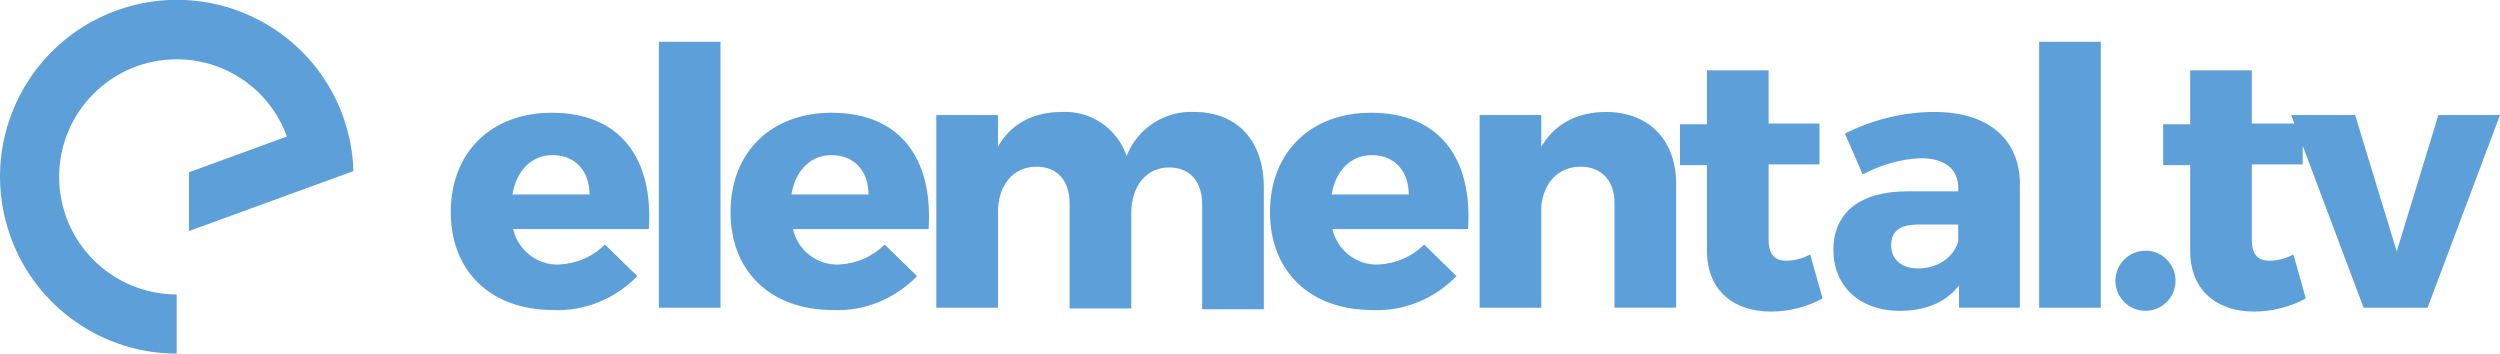
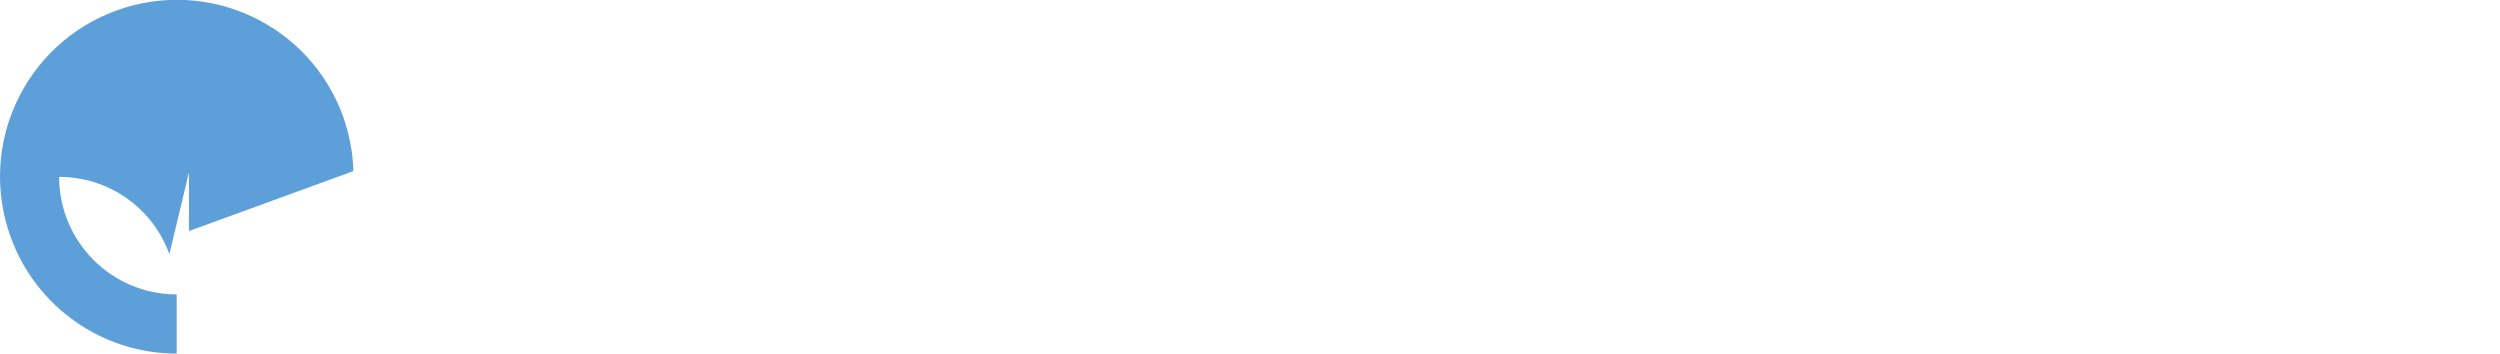
<svg xmlns="http://www.w3.org/2000/svg" version="1.1" id="Isolation_Mode" x="0px" y="0px" width="254.665px" height="36.02px" viewBox="0 0 254.665 36.02" enable-background="new 0 0 254.665 36.02" xml:space="preserve">
-   <path fill="#5D9FD8" d="M19.25,17.549v5.986l16.748-6.104c-0.039-1.918-0.43-3.797-1.057-5.597l0,0  C31.537,2.483,21.206-2.33,11.854,1.074C2.502,4.479-2.311,14.81,1.093,24.162c2.583,7.121,9.352,11.856,16.904,11.856v-6.026  c-6.613,0-11.974-5.361-11.974-11.974c0-6.613,5.361-11.976,11.974-11.976c5.048,0,9.509,3.131,11.23,7.865L19.25,17.549z" />
-   <path id="elemental.tv" fill="#5D9FD8" d="M56.203,11.485c-6.124,0-10.284,4.002-10.284,10.127c0,5.965,4.003,9.969,10.44,9.969  c3.219,0.158,6.36-1.178,8.557-3.455l-3.296-3.217c-1.257,1.256-2.905,1.961-4.711,2.039c-2.198,0.078-4.161-1.49-4.632-3.611  h13.817C66.566,16.038,63.112,11.485,56.203,11.485z M52.2,19.806c0.393-2.355,1.884-4.005,4.082-4.005  c2.277,0,3.769,1.57,3.769,4.005H52.2z M73.396,31.345V4.26h-6.281v27.085H73.396z M84.701,11.485  c-6.124,0-10.285,4.002-10.285,10.127c0,5.965,4.004,9.969,10.442,9.969c3.219,0.158,6.358-1.178,8.557-3.455l-3.298-3.217  c-1.255,1.256-2.904,1.961-4.709,2.039c-2.199,0.078-4.162-1.49-4.632-3.611h13.816C95.063,16.038,91.609,11.485,84.701,11.485  L84.701,11.485z M80.618,19.806c0.393-2.355,1.885-4.005,4.083-4.005c2.277,0,3.768,1.57,3.768,4.005H80.618L80.618,19.806z   M121.677,11.405c-2.983-0.158-5.809,1.648-6.908,4.477c-0.943-2.75-3.612-4.635-6.595-4.477c-2.905,0-5.181,1.178-6.516,3.533  V11.72h-6.281v19.625h6.281v-9.732c0-2.67,1.491-4.633,3.925-4.633c2.119,0,3.375,1.414,3.375,3.77v10.674h6.281V21.69  c0-2.67,1.491-4.633,3.846-4.633c2.12,0,3.375,1.414,3.375,3.768v10.676h6.281V19.099C128.743,14.31,125.995,11.405,121.677,11.405  L121.677,11.405z M139.654,11.485c-6.122,0-10.284,4.002-10.284,10.127c0,5.965,4.004,9.969,10.441,9.969  c3.221,0.158,6.359-1.178,8.557-3.455l-3.296-3.217c-1.258,1.256-2.905,1.961-4.712,2.039c-2.197,0.078-4.16-1.49-4.631-3.611  h13.816C150.017,16.038,146.563,11.485,139.654,11.485z M135.65,19.806c0.394-2.355,1.886-4.005,4.082-4.005  c2.276,0,3.771,1.57,3.771,4.005H135.65L135.65,19.806z M163.599,11.405c-2.904,0-5.183,1.178-6.595,3.533V11.72h-6.28v19.625h6.28  V20.983c0.236-2.355,1.728-4.004,4.004-4.004c2.119,0,3.453,1.414,3.453,3.688v10.676h6.281V18.942  C170.82,14.31,167.995,11.405,163.599,11.405L163.599,11.405z M184.401,25.929c-0.783,0.393-1.568,0.629-2.434,0.629  c-1.178,0-1.805-0.629-1.805-2.121v-7.693h5.182v-4.16h-5.182V7.167h-6.279v5.494h-2.748v4.16h2.748v8.715  c0,4.082,2.746,6.203,6.515,6.203c1.806,0,3.69-0.473,5.261-1.336L184.401,25.929z M197.042,11.405  c-3.141,0-6.279,0.785-9.105,2.199l1.807,4.16c1.805-0.943,3.846-1.57,5.887-1.648c2.592,0,3.848,1.178,3.848,3.061v0.314h-5.182  c-4.867,0-7.537,2.199-7.537,5.967c0,3.611,2.592,6.203,6.752,6.203c2.669,0,4.711-0.865,6.045-2.592v2.274h6.201V18.472  C205.6,14.075,202.459,11.405,197.042,11.405z M195.393,27.343c-1.727,0-2.747-0.942-2.747-2.354c0-1.492,0.94-2.119,2.825-2.119  h4.005v1.725C199.004,26.243,197.354,27.343,195.393,27.343L195.393,27.343z M213.999,31.345V4.26h-6.279v27.085H213.999  L213.999,31.345z M218.553,25.536c-1.649,0-3.063,1.334-3.063,3.063c0,1.647,1.334,3.063,3.063,3.063  c1.648,0,3.061-1.336,3.061-3.063C221.613,26.948,220.279,25.536,218.553,25.536L218.553,25.536L218.553,25.536z M233.627,25.929  c-0.787,0.393-1.571,0.629-2.437,0.629c-1.178,0-1.806-0.629-1.806-2.121v-7.693h5.182v-4.16h-5.182V7.167h-6.279v5.494h-2.749v4.16  h2.749v8.715c0,4.082,2.747,6.203,6.516,6.203c1.807,0,3.689-0.473,5.262-1.336L233.627,25.929z M247.286,31.345l7.379-19.625  h-6.278l-4.241,13.895l-4.238-13.895h-6.517l7.379,19.625H247.286L247.286,31.345z" />
+   <path fill="#5D9FD8" d="M19.25,17.549v5.986l16.748-6.104c-0.039-1.918-0.43-3.797-1.057-5.597l0,0  C31.537,2.483,21.206-2.33,11.854,1.074C2.502,4.479-2.311,14.81,1.093,24.162c2.583,7.121,9.352,11.856,16.904,11.856v-6.026  c-6.613,0-11.974-5.361-11.974-11.974c5.048,0,9.509,3.131,11.23,7.865L19.25,17.549z" />
</svg>